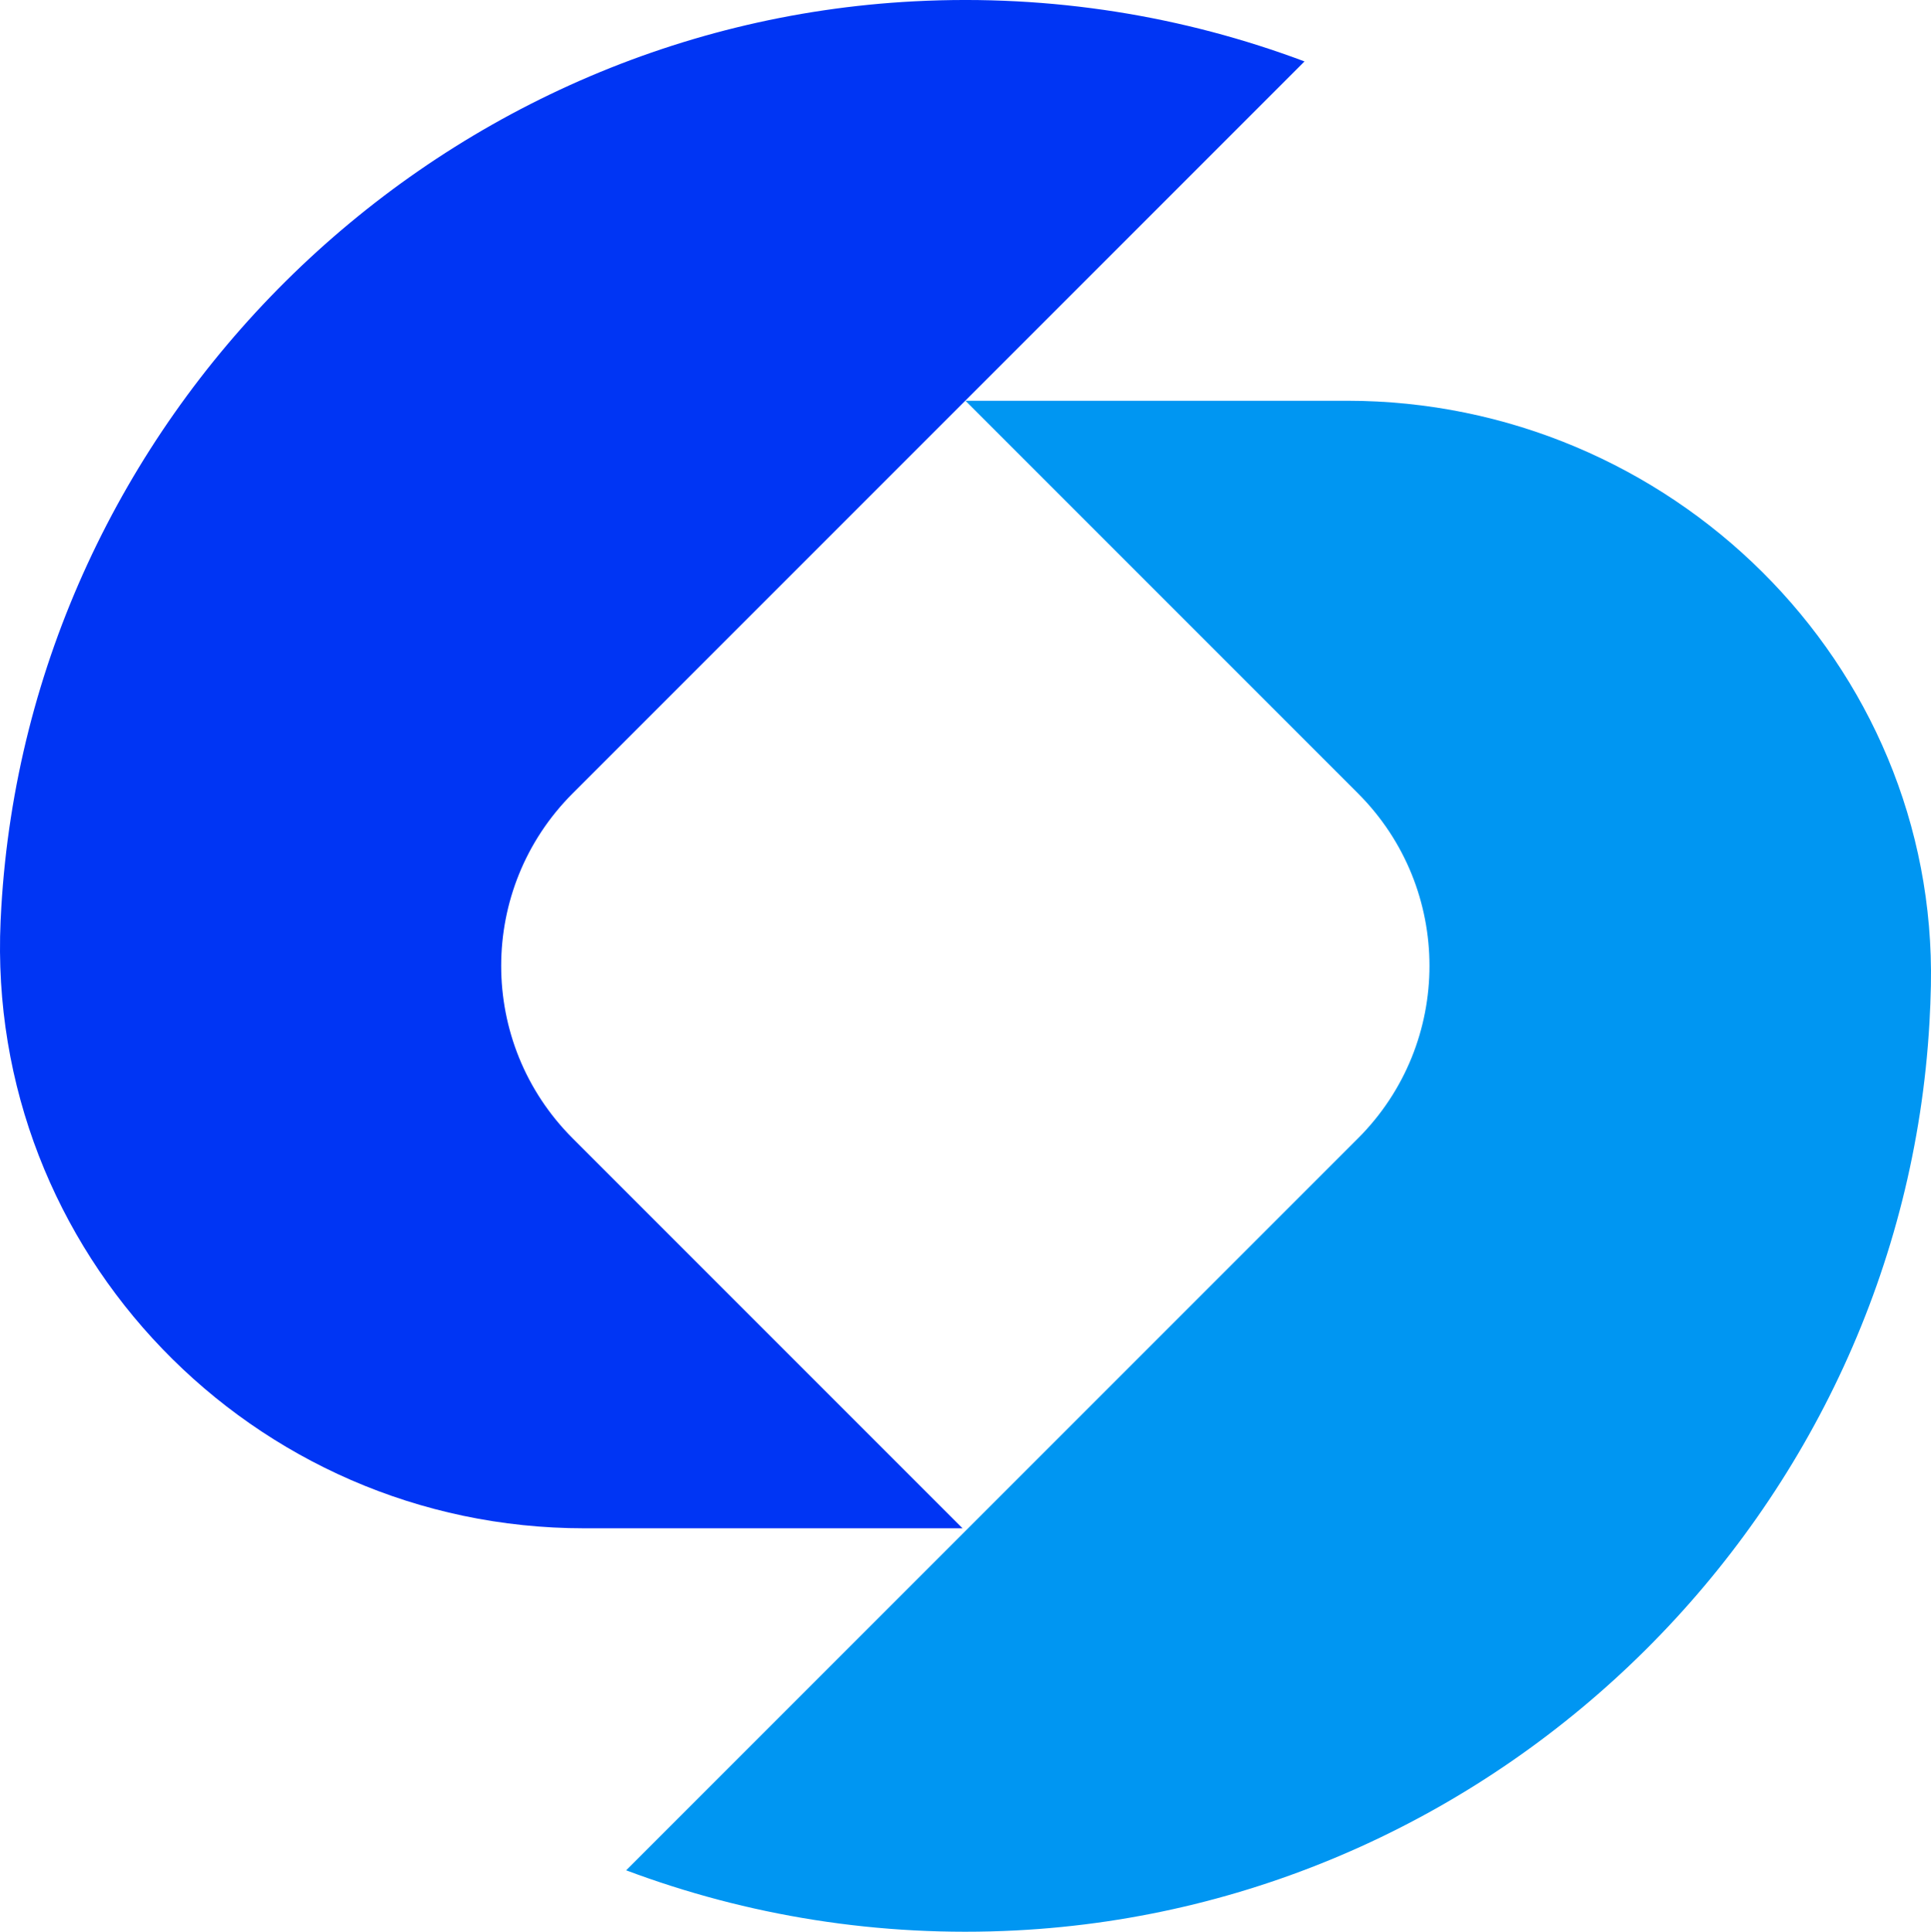
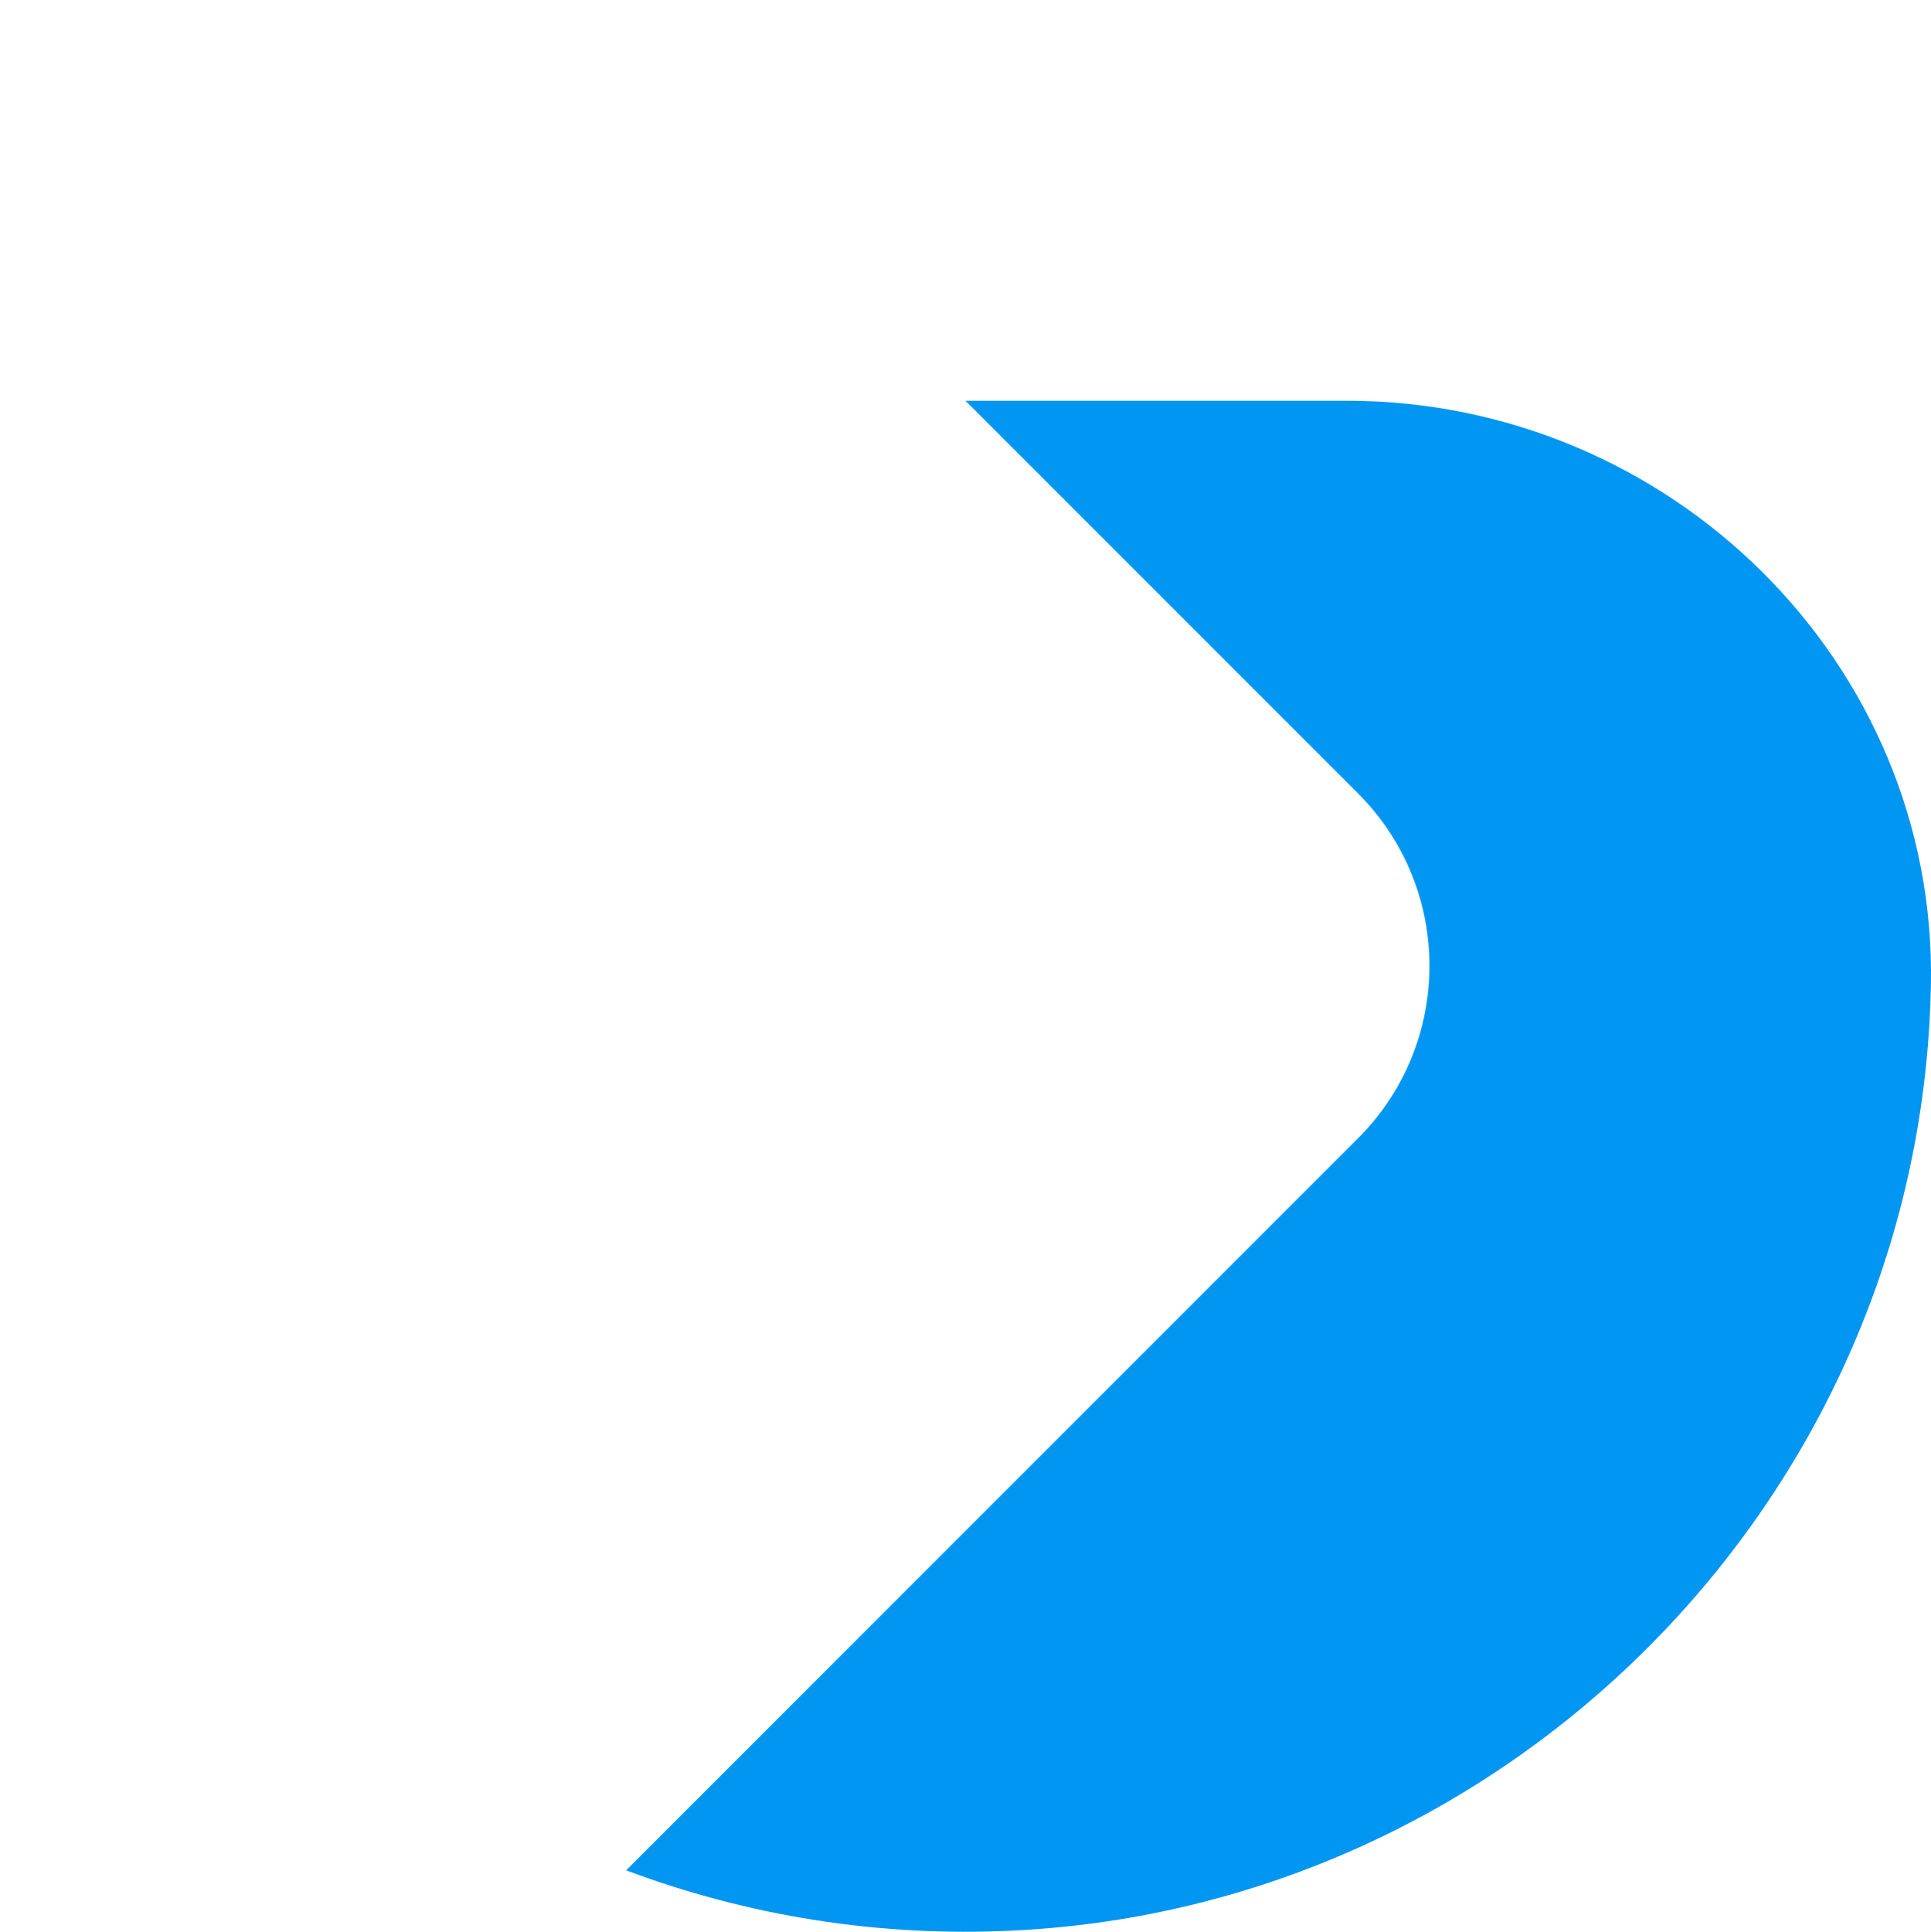
<svg xmlns="http://www.w3.org/2000/svg" id="Layer_2" data-name="Layer 2" viewBox="0 0 1124.25 1124.55">
  <defs>
    <style>
      .cls-1 {
        fill: #0096f2;
      }

      .cls-2 {
        fill: #0035f4;
      }
    </style>
  </defs>
  <g id="Layer_1-2" data-name="Layer 1">
    <g>
-       <path class="cls-2" d="M560.41,889.69l-227.04-227.04c-55.44-55.43-55.44-145.31,0-200.75L759.51,35.76C689.33,9.42,612.55-3.4,532.25.77,248.47,15.51,17.39,244.74.75,528.42c-.15,2.56-.28,5.12-.4,7.67-8.76,192.91,146.65,353.6,339.76,353.6h220.3Z" />
      <path class="cls-1" d="M562.07,233.28l228.62,228.62c55.43,55.43,55.43,145.31,0,200.75l-58.54,58.54h0l-367.6,367.6c70.13,26.32,146.88,39.14,227.13,34.99,284.16-14.69,515.46-244.46,531.68-528.54.41-7.16.68-14.3.83-21.4,3.77-187.95-151.96-340.55-339.94-340.55h-222.17Z" />
    </g>
  </g>
</svg>